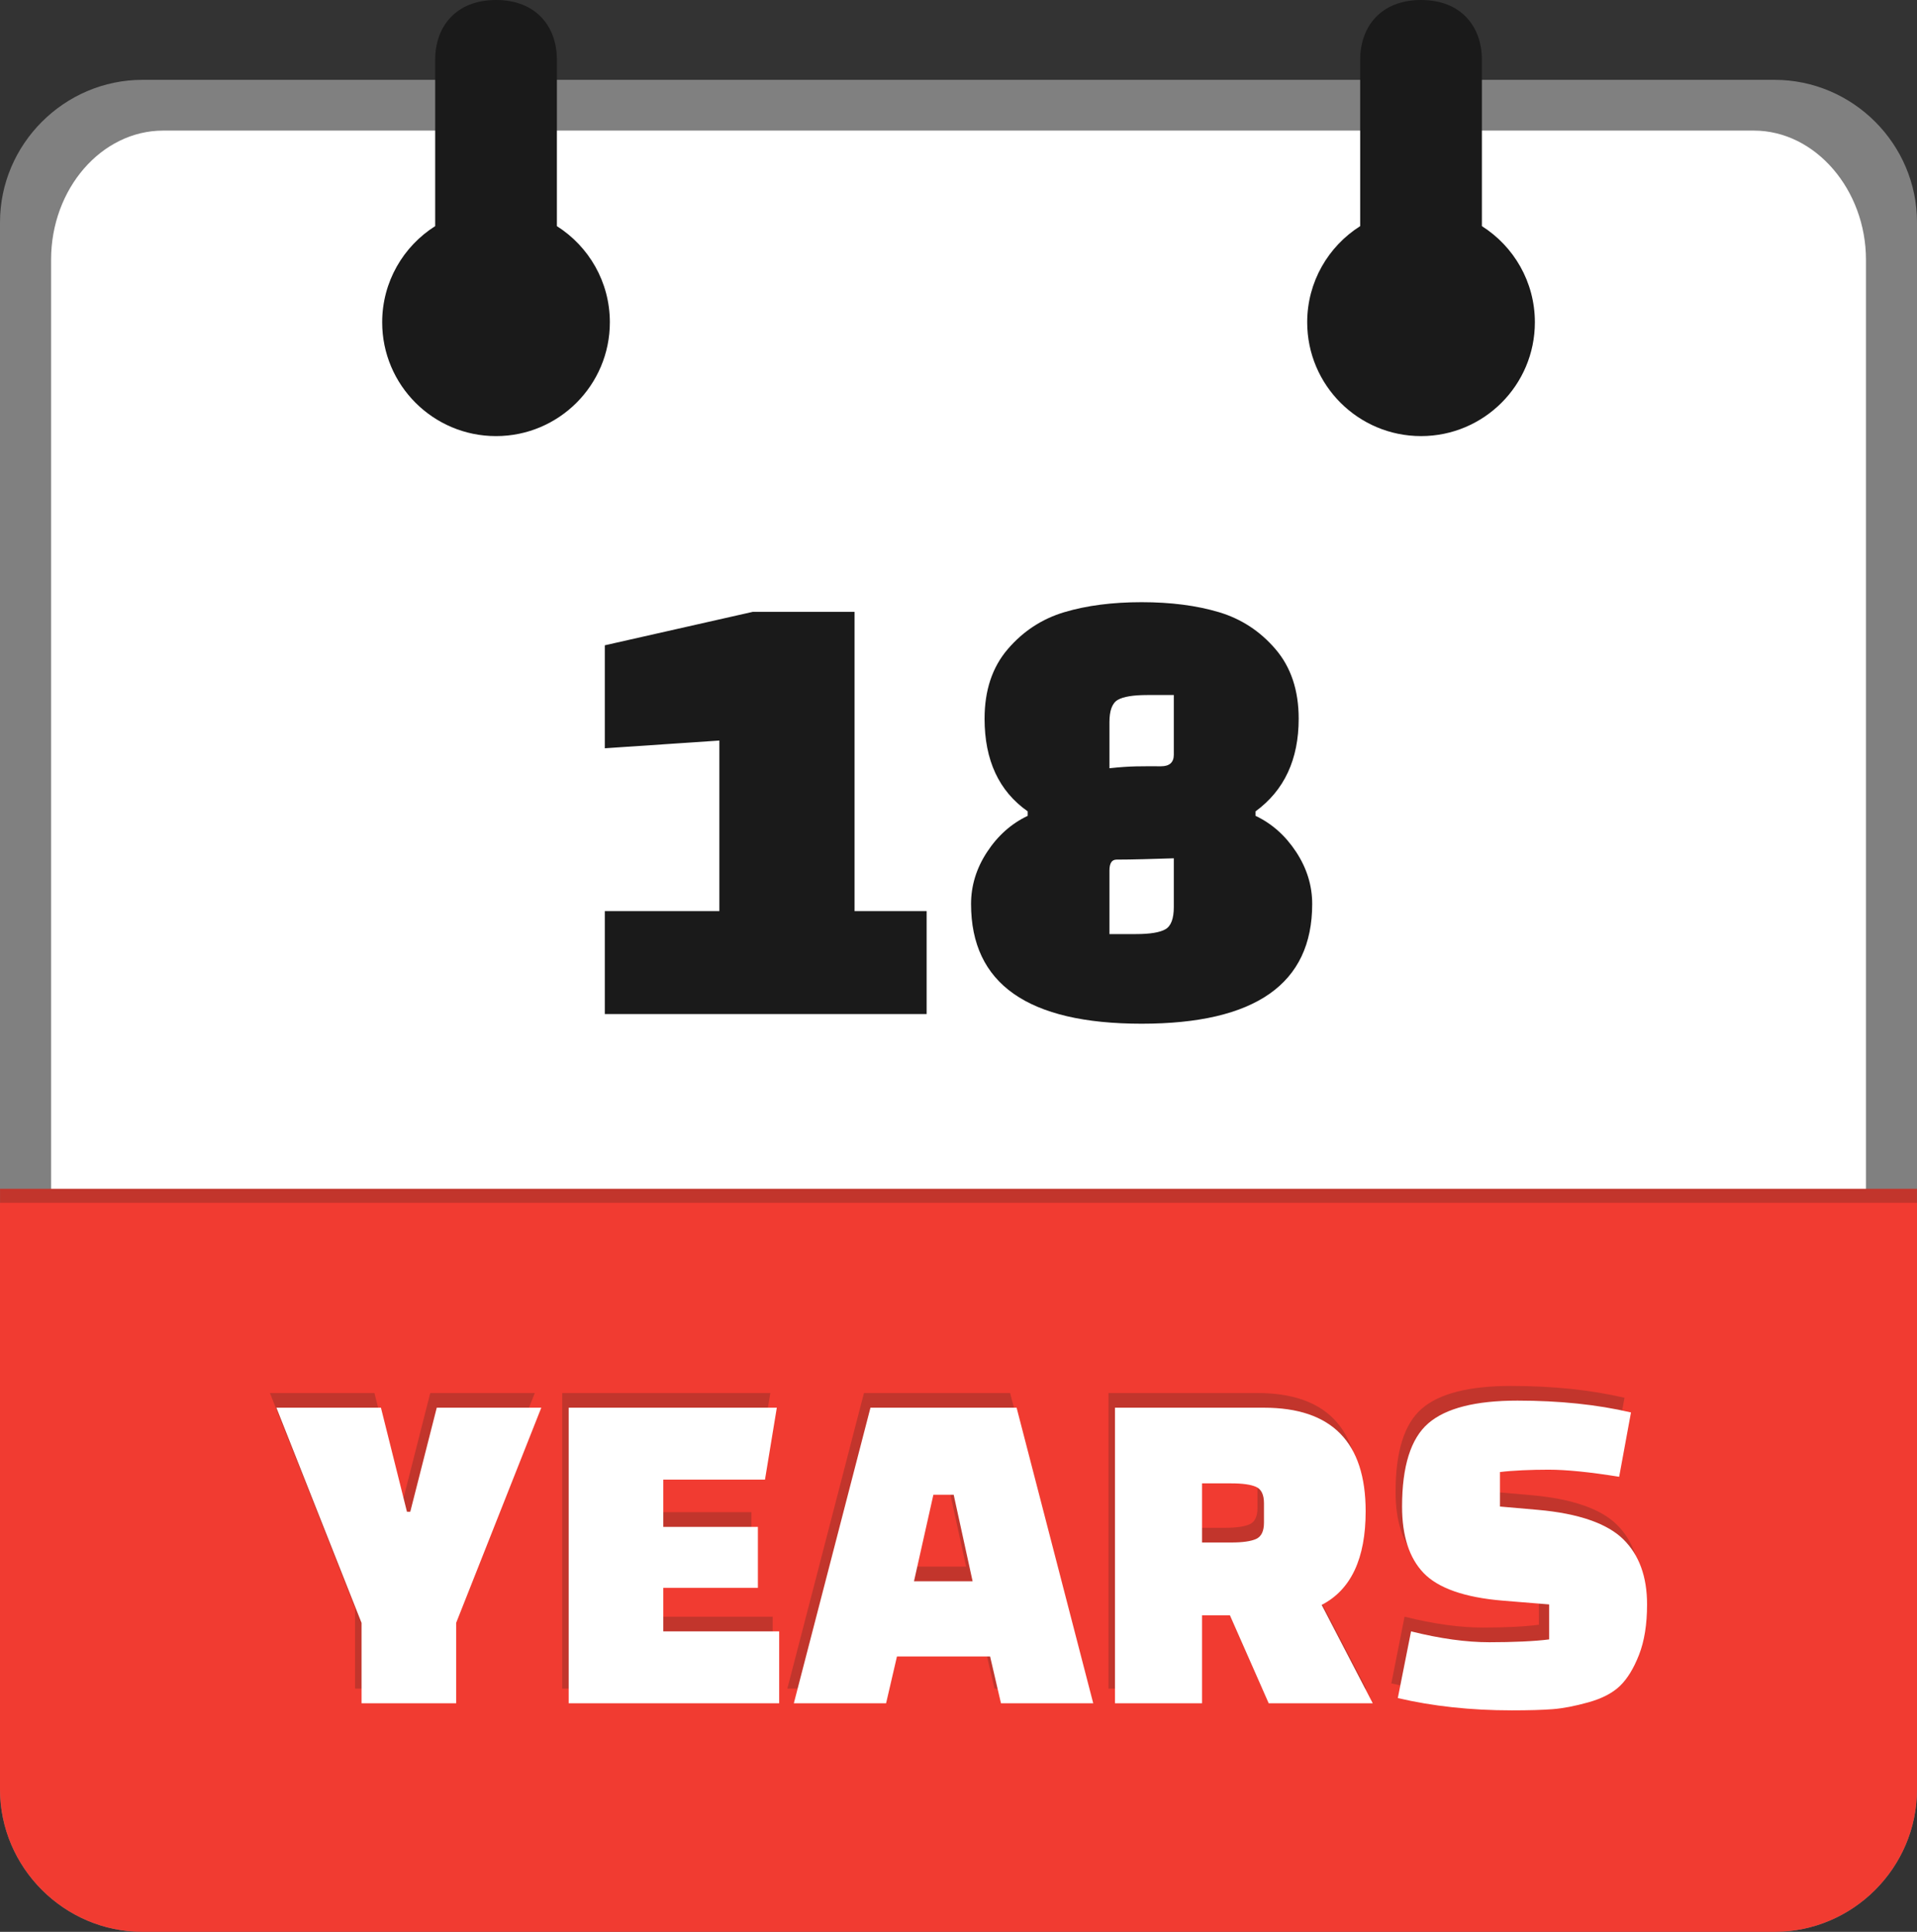
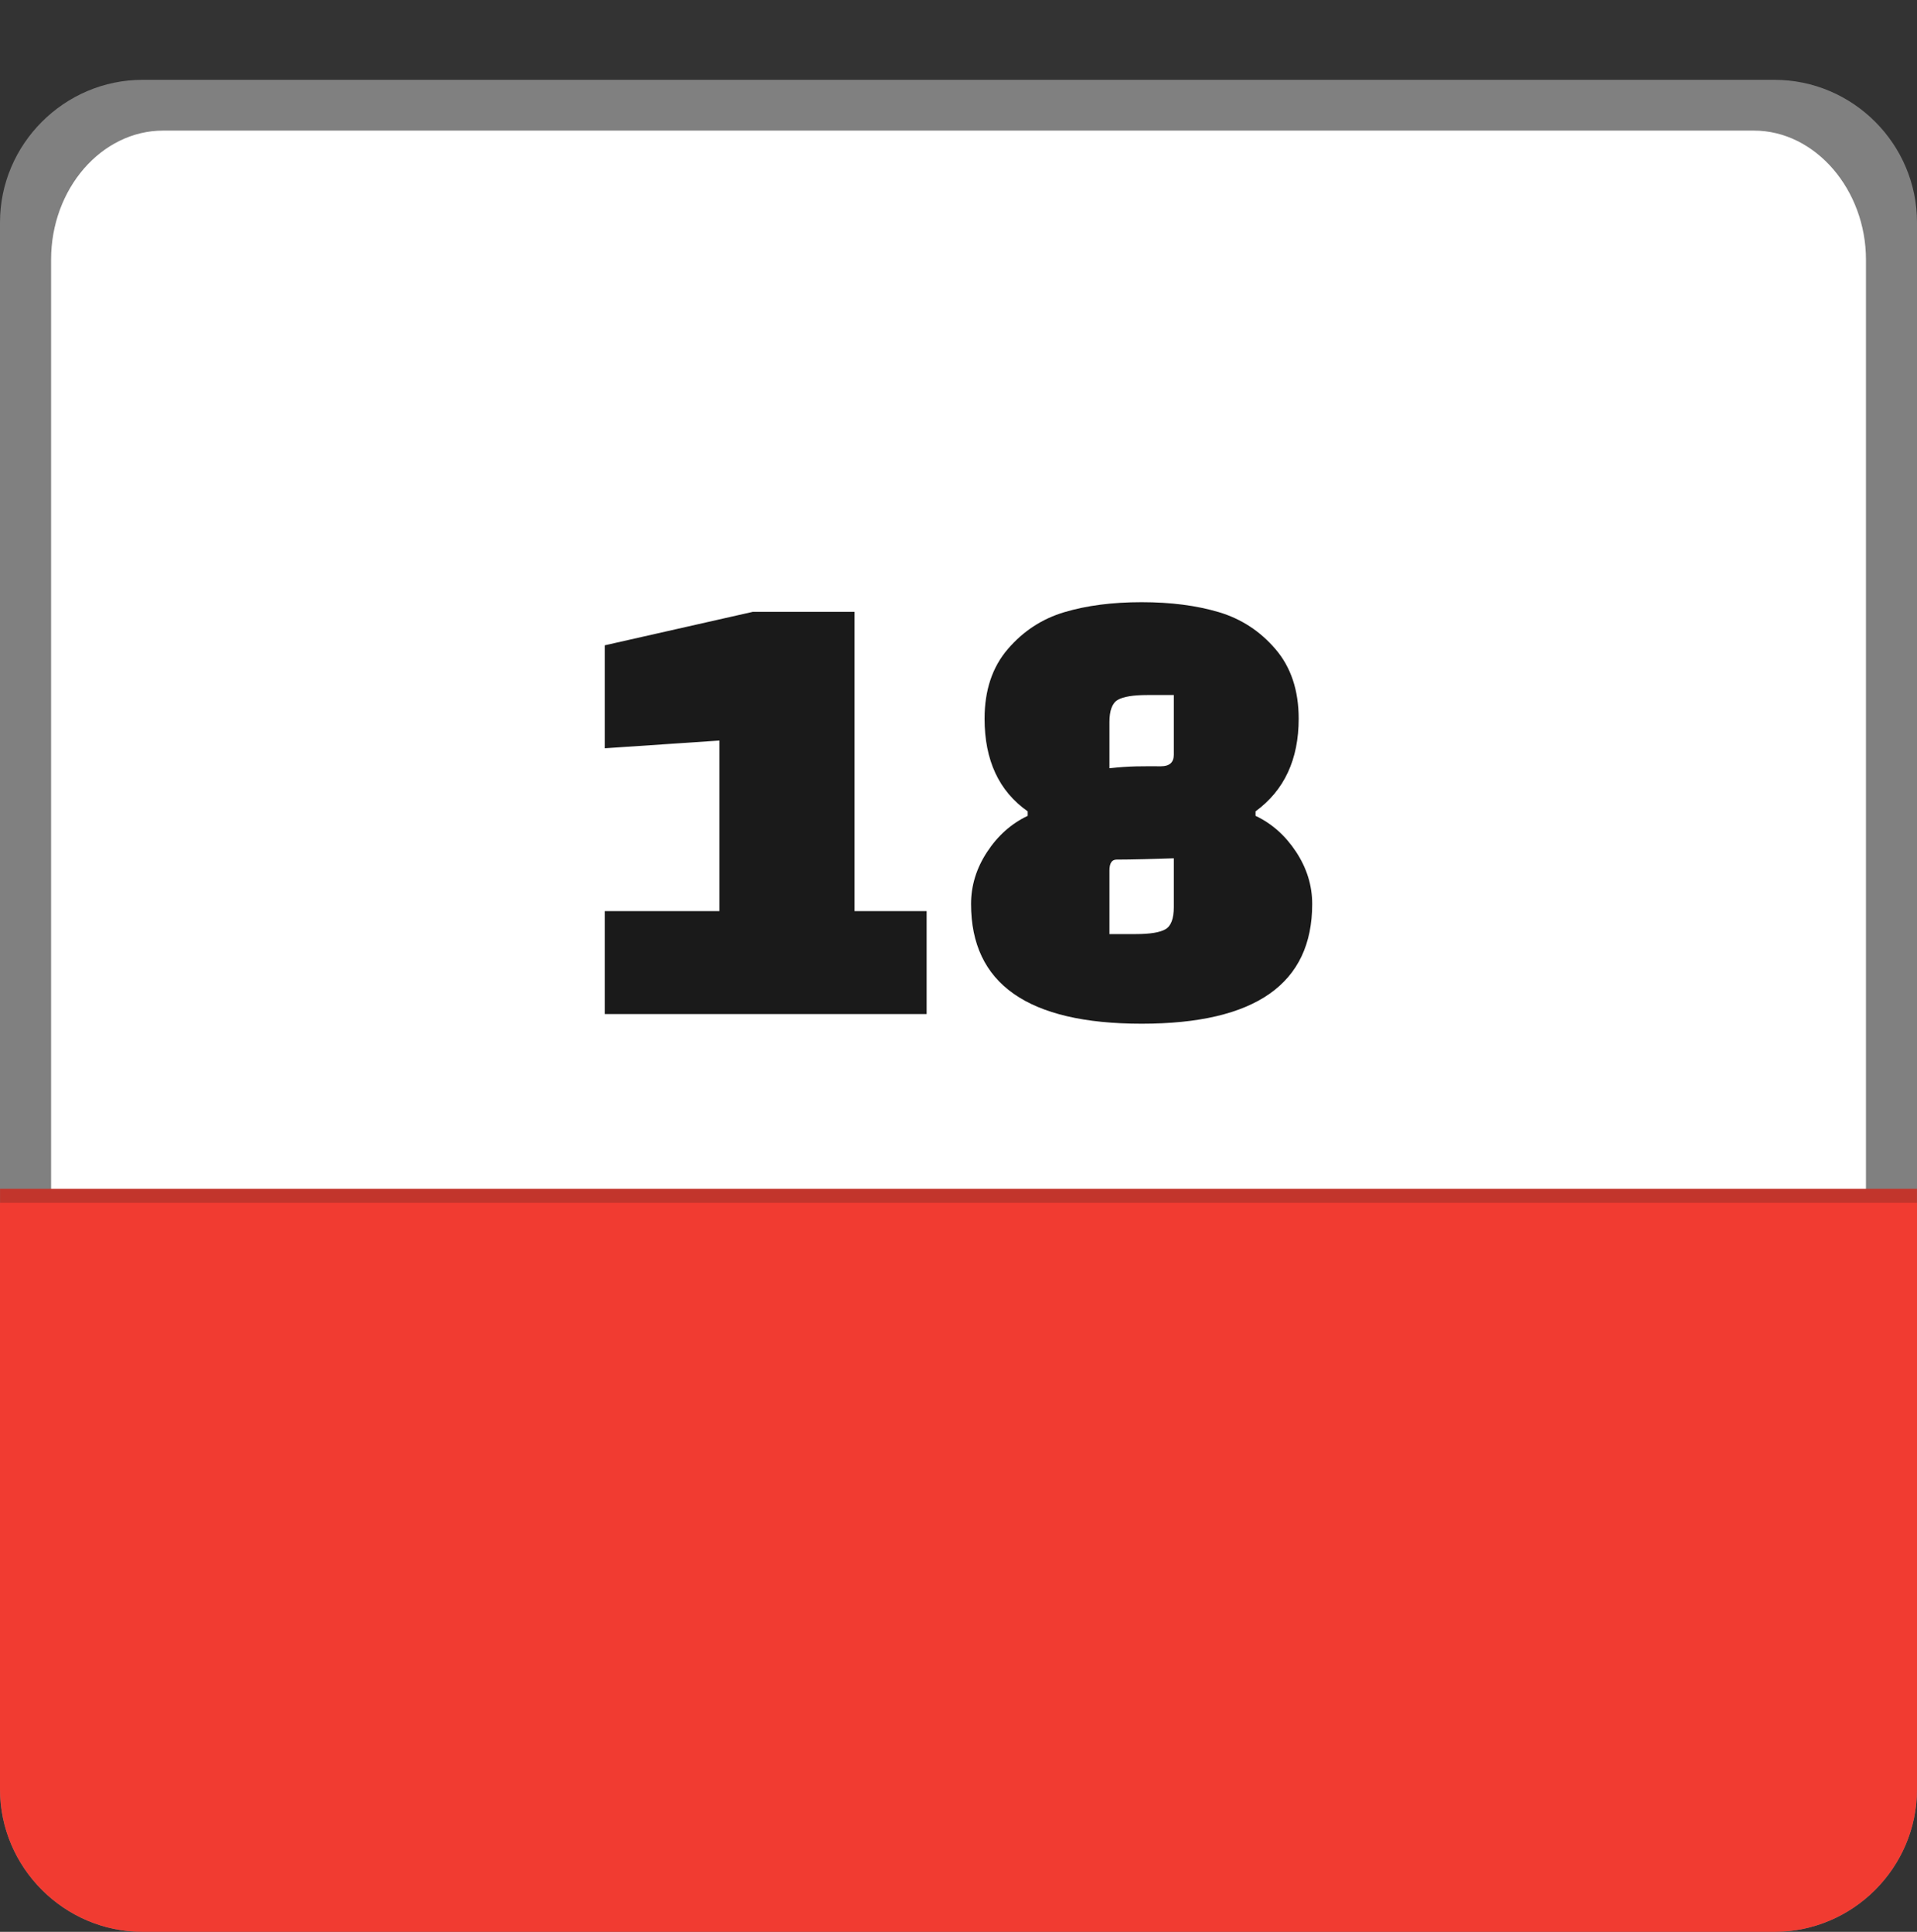
<svg xmlns="http://www.w3.org/2000/svg" shape-rendering="geometricPrecision" text-rendering="geometricPrecision" image-rendering="optimizeQuality" fill-rule="evenodd" clip-rule="evenodd" viewBox="0 0 508 512.022">
  <rect x="0" y="0" width="508" height="512.022" fill="#333333" stroke="none" />
  <path fill="gray" d="M470.213 512.022H37.787C17.041 512.022 0 494.982 0 474.25V58.931c0-20.732 17.041-37.773 37.787-37.773h432.426c20.774 0 37.787 16.998 37.787 37.773V474.25c0 20.774-17.013 37.772-37.787 37.772z" />
  <path fill="#fff" d="M43.243 499.935h421.519c16.35 0 29.714-15.729 29.714-34.22V68.833c0-18.491-13.37-34.219-29.714-34.219H43.243c-16.35 0-29.705 15.432-29.705 34.208v396.905c0 18.775 13.35 34.208 29.705 34.208z" />
  <path fill="#C2352C" fill-rule="nonzero" d="M.01 315.082h507.98v7.912H.01z" />
  <path fill="#F13B31" d="M470.213 512.022H37.787C17.041 512.022 0 494.982 0 474.25V318.789h508V474.25c0 20.774-17.013 37.772-37.787 37.772z" />
-   <path fill="#1A1A1A" d="M147.577 59.939c8.434 5.348 14.032 14.763 14.032 25.479 0 16.66-13.505 30.167-30.165 30.167-16.66 0-30.167-13.507-30.167-30.167 0-10.721 5.604-20.139 14.044-25.485V15.819C115.321 7.093 120.784 0 131.449 0c10.667 0 16.128 7.093 16.128 15.819v44.12zm212.866-44.12C360.443 7.093 365.906 0 376.571 0c10.67 0 16.128 7.093 16.128 15.819v44.117c8.437 5.347 14.039 14.763 14.039 25.482 0 16.66-13.507 30.167-30.167 30.167-16.66 0-30.167-13.507-30.167-30.167 0-10.719 5.602-20.135 14.039-25.482V15.819z" />
-   <path fill="#C2352C" fill-rule="nonzero" d="M99.229 369.215l6.894 27.574H107l7.019-27.574h27.699l-22.56 57.029v21.307H94.09v-21.307l-22.561-57.029h27.7zm99.892 47.756h-25.068v11.526h30.708v19.054h-55.775v-78.336h55.148l-3.133 19.054h-26.948v12.528h25.068v16.174zm33.969 30.58h-24.446l20.305-78.336h38.729l20.305 78.336h-24.446l-2.883-12.408h-24.681l-2.883 12.408zm12.534-55.272l-5.139 22.935h15.532l-5.014-22.935h-5.379zm116.432 55.272h-27.575l-10.278-23.313h-7.389v23.313h-23.068v-78.336h39.482c17.965 0 26.947 9.149 26.947 27.449 0 12.534-3.885 20.806-11.656 24.817l13.537 26.07zm-45.242-58.282v15.667h7.766c3.008 0 5.202-.314 6.58-.94 1.377-.626 2.068-2.068 2.068-4.324v-5.139c0-2.256-.691-3.698-2.068-4.324-1.378-.626-3.574-.94-6.58-.94h-7.766zm51.882 56.903l3.509-17.68c7.688 1.922 14.602 2.883 20.744 2.883 6.142 0 11.093-.251 14.853-.752v-9.268l-11.281-1.002c-10.194-.907-17.192-3.364-20.994-7.333-3.802-3.969-5.703-9.839-5.703-17.61 0-10.695 2.319-18.049 6.956-22.059 4.638-4.011 12.513-6.016 23.627-6.016 11.113 0 21.14 1.044 30.081 3.133l-3.134 17.054c-7.771-1.253-13.996-1.88-18.675-1.88s-9.648.209-12.907.627v9.141l10.024.878c10.959.958 18.51 3.698 22.687 7.833s6.266 9.881 6.266 17.234c0 5.265-.71 9.714-2.13 13.349-1.421 3.635-3.114 6.393-5.076 8.272-1.964 1.879-4.743 3.323-8.335 4.325-3.593 1.002-6.748 1.608-9.464 1.817-2.715.209-6.329.313-10.841.313-10.863 0-20.932-1.086-30.207-3.259z" />
-   <path fill="#fff" fill-rule="nonzero" d="M100.949 373.104l6.893 27.575h.878l7.018-27.575h27.7l-22.561 57.029v21.308H95.81v-21.308l-22.561-57.029h27.7zm99.892 47.757h-25.068v11.526h30.708v19.054h-55.776v-78.337h55.149l-3.133 19.054h-26.948v12.529h25.068v16.174zm33.969 30.58h-24.446l20.305-78.337h38.729l20.305 78.337h-24.446l-2.883-12.409h-24.681l-2.883 12.409zm12.534-55.272l-5.139 22.934h15.532l-5.014-22.934h-5.379zm116.432 55.272h-27.575l-10.278-23.313h-7.389v23.313h-23.068v-78.337h39.482c17.965 0 26.947 9.15 26.947 27.449 0 12.534-3.885 20.806-11.656 24.817l13.537 26.071zm-45.242-58.283v15.668h7.765c3.009 0 5.203-.315 6.58-.94 1.378-.626 2.069-2.068 2.069-4.324v-5.139c0-2.256-.691-3.699-2.069-4.325-1.377-.625-3.573-.94-6.58-.94h-7.765zm51.882 56.904l3.509-17.681c7.688 1.922 14.602 2.884 20.744 2.884 6.141 0 12.093-.251 15.853-.753v-9.267l-12.281-1.003c-10.2-.833-17.192-3.363-20.994-7.332-3.802-3.969-5.703-9.839-5.703-17.61 0-10.696 2.319-18.049 6.956-22.06 4.637-4.01 12.513-6.016 23.627-6.016 11.113 0 21.14 1.045 30.081 3.134l-3.134 17.054c-7.771-1.254-13.996-1.88-18.675-1.88s-9.649.209-12.907.626v9.142l10.024.877c10.958.959 18.509 3.699 22.686 7.834s6.267 9.881 6.267 17.234c0 5.264-.71 9.714-2.13 13.349-1.421 3.635-3.114 6.393-5.077 8.272-1.963 1.879-4.742 3.322-8.335 4.324-3.592 1.002-6.747 1.608-9.463 1.817-2.715.21-6.329.314-10.841.314-10.863 0-20.932-1.086-30.207-3.259z" />
  <path fill="#1A1A1A" fill-rule="nonzero" d="M245.557 268.771h-85.286v-27.292h30.362v-45.201l-30.362 2.047v-27.292l39.231-8.869h26.951v79.315h19.104v27.292zm36.502-106.522c5.913-1.763 12.736-2.644 20.469-2.644 7.732 0 14.555.881 20.468 2.644 5.913 1.762 10.917 5.031 15.01 9.807 4.094 4.776 6.141 10.917 6.141 18.422 0 10.803-3.81 18.991-11.428 24.563v1.194c4.321 2.047 7.903 5.231 10.746 9.552 2.842 4.321 4.264 8.926 4.264 13.816 0 21.151-15.067 31.726-45.201 31.726-30.135 0-45.202-10.575-45.202-31.726 0-4.89 1.422-9.495 4.264-13.816 2.843-4.321 6.425-7.505 10.746-9.552v-1.194c-7.618-5.345-11.428-13.532-11.428-24.563 0-7.505 2.047-13.646 6.141-18.422 4.093-4.776 9.097-8.045 15.01-9.807zm28.997 65.236c-5.581.176-11.02.349-15.181.349-1.251 0-1.876.967-1.876 2.899v16.84h6.993c3.753 0 6.37-.428 7.847-1.279 1.476-.851 2.217-2.815 2.217-5.885v-12.924zm-17.057-23.866c5.772-.625 8.428-.518 13.646-.518 2.274 0 3.411-1.024 3.411-3.071v-15.816h-6.993c-3.752 0-6.37.428-7.847 1.279-1.476.851-2.217 2.818-2.217 5.885v12.241z" />
</svg>